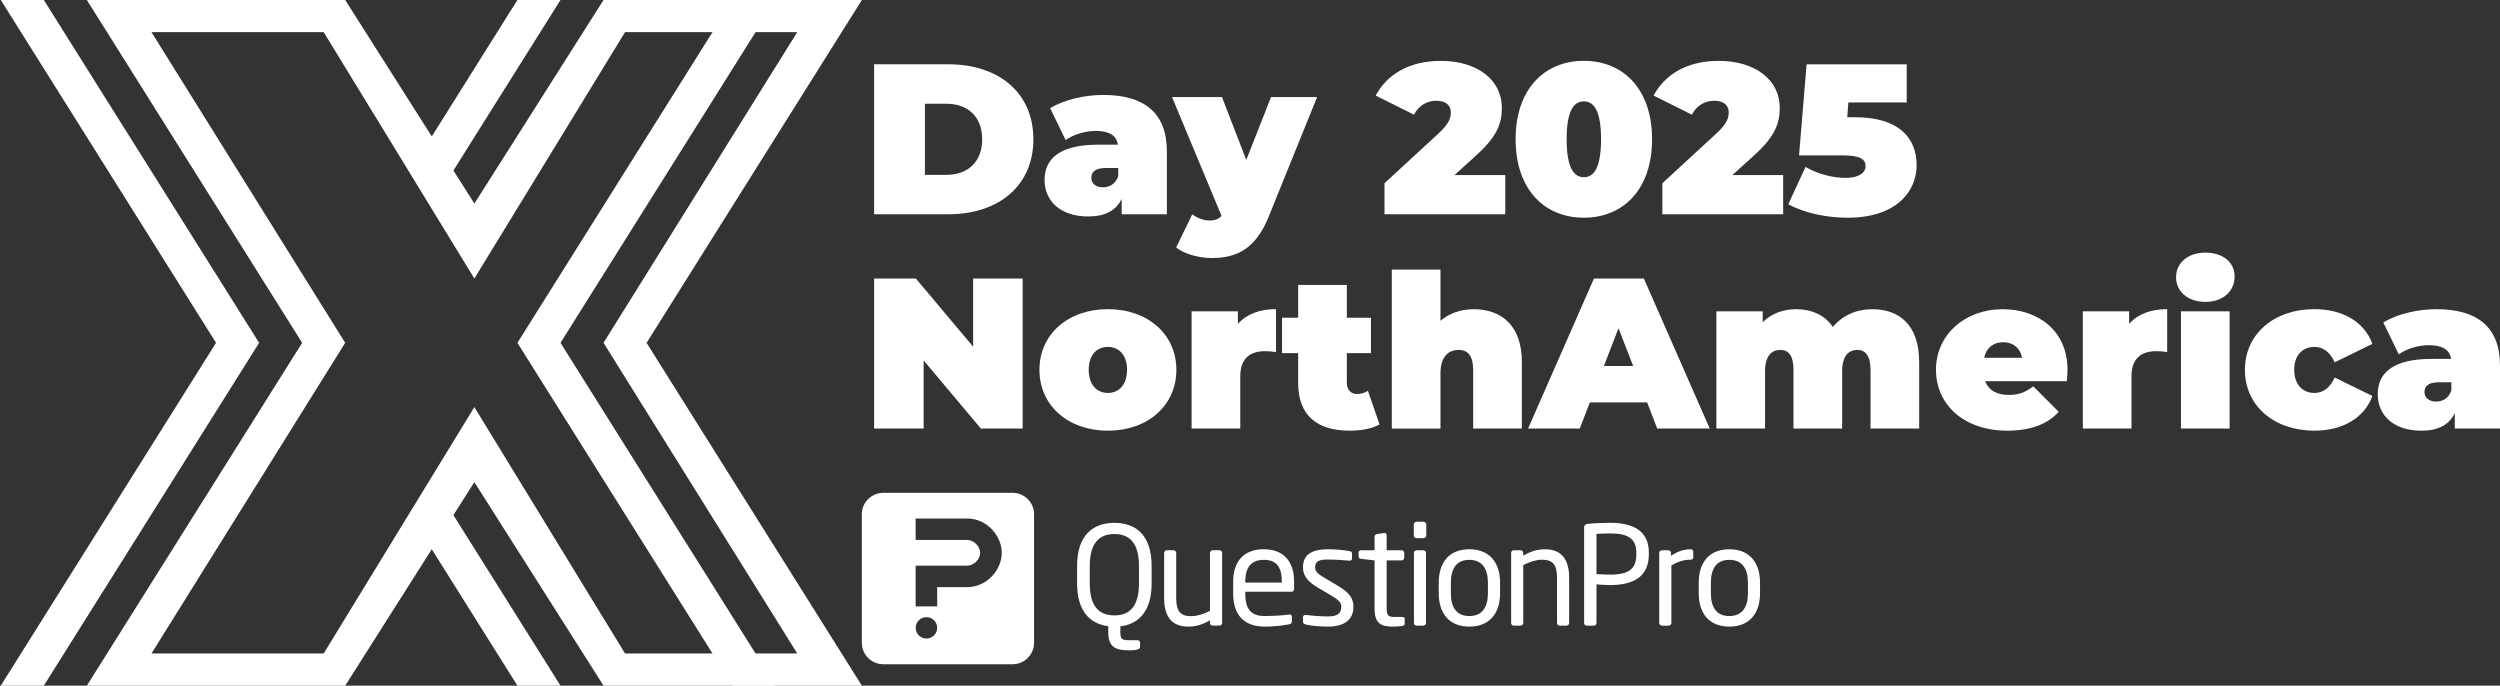
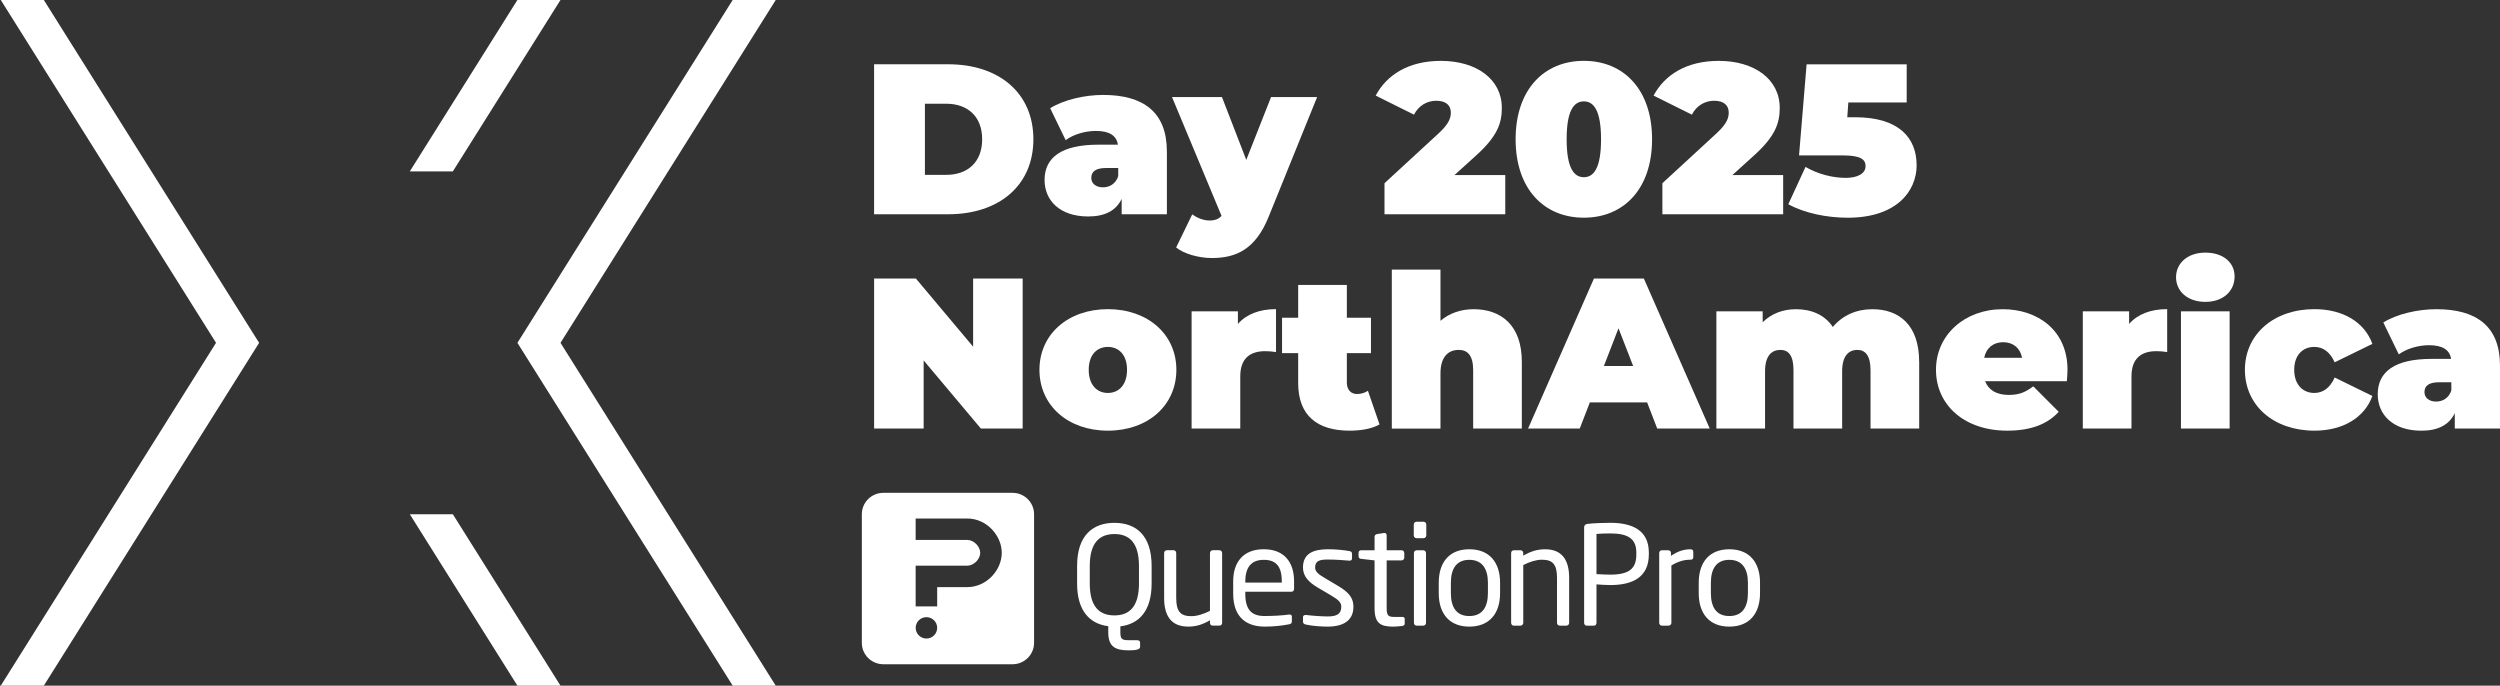
<svg xmlns="http://www.w3.org/2000/svg" id="Layer_1" viewBox="0 0 981.22 269.11">
  <rect x="0" y="0" width="981.22" height="269.11" fill="#333333" stroke="none" />
  <defs>
    <style>.cls-1{fill:none;}.cls-2{fill-rule:evenodd;}.cls-2,.cls-3{fill:#fff;}.cls-4{clip-path:url(#clippath-1);}.cls-5{clip-path:url(#clippath);}</style>
    <clipPath id="clippath">
      <rect class="cls-1" width="306.5" height="269.11" />
    </clipPath>
    <clipPath id="clippath-1">
      <rect class="cls-1" x="31.56" width="307.56" height="269.11" />
    </clipPath>
  </defs>
  <path class="cls-3" d="M343.07,25.23h29.14c19.79,0,33.38,11.19,33.38,29.43s-13.6,29.43-33.38,29.43h-29.14V25.23ZM371.38,68.63c8.37,0,14.11-4.95,14.11-13.96s-5.73-13.96-14.11-13.96h-8.36v27.92h8.36Z" />
  <path class="cls-3" d="M457.99,59.38v24.72h-17.75v-6.04c-2.2,4.62-6.59,6.9-13.11,6.9-11.32,0-17.15-6.41-17.15-14.31,0-8.92,6.75-13.87,21.13-13.87h7.68c-.6-3.53-3.29-5.39-8.7-5.39-4.15,0-8.79,1.35-11.83,3.62l-6.08-12.54c5.41-3.35,13.6-5.21,20.79-5.21,15.87,0,25.01,6.81,25.01,22.12ZM438.89,69.14v-3.2h-4.73c-4.06,0-5.84,1.35-5.84,3.88,0,2.09,1.69,3.7,4.57,3.7,2.62,0,4.99-1.35,6.01-4.37Z" />
  <path class="cls-3" d="M516.95,38.1l-19,46.93c-5.08,12.61-12.51,16.24-22.3,16.24-5.08,0-10.9-1.6-14.03-4.13l6.33-13.03c1.86,1.44,4.48,2.44,6.75,2.44s3.73-.67,4.73-1.84l-19.42-46.6h19.6l9.54,24.65,9.72-24.65h18.08Z" />
  <path class="cls-3" d="M590.8,68.72v15.38h-47.4v-12.2l21.37-19.68c4.06-3.79,4.66-6.04,4.66-8.06,0-2.86-1.95-4.62-5.75-4.62-3.55,0-6.94,1.93-8.7,5.46l-15.04-7.48c4.3-8.08,12.83-13.63,25.59-13.63,14.02,0,23.92,7.24,23.92,18.42,0,5.81-1.53,11.01-10.14,18.75l-8.46,7.66h19.95Z" />
  <path class="cls-3" d="M594.86,54.66c0-19.51,11.14-30.78,26.78-30.78s26.78,11.27,26.78,30.78-11.14,30.78-26.78,30.78-26.78-11.27-26.78-30.78ZM628.39,54.66c0-11.34-2.88-14.87-6.75-14.87s-6.75,3.53-6.75,14.87,2.88,14.89,6.75,14.89,6.75-3.53,6.75-14.89Z" />
  <path class="cls-3" d="M699.87,68.72v15.38h-47.4v-12.2l21.37-19.68c4.06-3.79,4.66-6.04,4.66-8.06,0-2.86-1.95-4.62-5.75-4.62-3.55,0-6.94,1.93-8.7,5.46l-15.04-7.48c4.3-8.08,12.83-13.63,25.59-13.63,14.03,0,23.92,7.24,23.92,18.42,0,5.81-1.53,11.01-10.14,18.75l-8.46,7.66h19.95Z" />
  <path class="cls-3" d="M752.26,64.77c0,10.5-8.12,20.68-27.05,20.68-8.1,0-16.98-1.77-23.32-5.3l6.75-14.64c5.08,2.95,10.83,4.3,15.8,4.3,4.48,0,7.77-1.6,7.77-4.62,0-2.53-1.77-4.2-8.96-4.2h-17.15l2.97-35.75h39.28v14.98h-22.9l-.42,5.79h3.04c17.49,0,24.17,8.34,24.17,18.77Z" />
  <path class="cls-3" d="M401.38,109.33v58.87h-16.4l-22.46-26.74v26.74h-19.44v-58.87h16.4l22.46,26.74v-26.74h19.44Z" />
  <path class="cls-3" d="M407.97,145.15c0-13.96,11.23-23.81,26.87-23.81s26.87,9.85,26.87,23.81-11.16,23.88-26.87,23.88-26.87-9.92-26.87-23.88ZM442.35,145.15c0-5.97-3.29-8.99-7.52-8.99s-7.52,3.02-7.52,8.99,3.29,9.08,7.52,9.08,7.52-3.11,7.52-9.08Z" />
  <path class="cls-3" d="M500.82,121.34v16.84c-1.69-.25-2.88-.35-4.22-.35-5.75,0-9.81,2.6-9.81,9.92v20.44h-19.1v-46h18.17v4.95c3.39-3.86,8.54-5.81,14.96-5.81Z" />
  <path class="cls-3" d="M541.45,166.59c-2.95,1.69-7.26,2.44-11.74,2.44-12.76,0-20.19-5.97-20.19-18.66v-11.78h-6.33v-13.89h6.33v-12.87h19.1v12.87h9.47v13.89h-9.47v11.6c0,2.86,1.69,4.46,3.97,4.46,1.51,0,3.04-.42,4.31-1.26l4.55,13.2Z" />
  <path class="cls-3" d="M597.3,141.95v26.25h-19.1v-22.95c0-5.73-2.18-7.92-5.66-7.92-3.88,0-7.17,2.44-7.17,9.27v21.61h-19.1v-62.4h19.1v20.1c3.55-3.02,8.03-4.55,13.02-4.55,10.63,0,18.91,6.15,18.91,20.61Z" />
  <path class="cls-3" d="M646.48,157.93h-22.48l-3.97,10.27h-20.28l25.85-58.87h19.6l25.85,58.87h-20.61l-3.97-10.27ZM640.99,143.64l-5.75-14.8-5.73,14.8h11.49Z" />
  <path class="cls-3" d="M753.26,141.95v26.25h-19.1v-22.95c0-5.73-2.11-7.92-5.15-7.92-3.37,0-5.99,2.28-5.99,8.41v22.46h-19.1v-22.95c0-5.73-1.95-7.92-5.15-7.92-3.39,0-6.01,2.28-6.01,8.41v22.46h-19.1v-46h18.17v4.28c3.46-3.44,8.03-5.12,13.09-5.12,6.01,0,11.25,2.18,14.45,6.97,3.71-4.46,9.12-6.97,15.47-6.97,10.47-.02,18.4,6.13,18.4,20.59Z" />
  <path class="cls-3" d="M811.22,149.61h-32.09c1.35,3.53,4.55,5.39,9.28,5.39,4.22,0,6.59-1.11,9.63-3.37l9.98,10.01c-4.48,4.88-10.98,7.39-20.19,7.39-16.98,0-27.98-10.18-27.98-23.88s11.25-23.79,26.19-23.79c13.69,0,25.43,8.23,25.43,23.79,0,1.35-.16,3.11-.25,4.46ZM778.78,140.44h14.87c-.76-3.86-3.55-6.13-7.43-6.13s-6.68,2.28-7.45,6.13Z" />
  <path class="cls-3" d="M850.59,121.34v16.84c-1.67-.25-2.86-.35-4.22-.35-5.73,0-9.79,2.6-9.79,9.92v20.44h-19.1v-46h18.17v4.95c3.37-3.86,8.54-5.81,14.94-5.81Z" />
  <path class="cls-3" d="M854.07,108.82c0-5.46,4.48-9.67,11.49-9.67s11.49,3.86,11.49,9.34c0,5.79-4.48,9.99-11.49,9.99s-11.49-4.2-11.49-9.67ZM856,122.2h19.1v46h-19.1v-46Z" />
  <path class="cls-3" d="M881.1,145.15c0-13.96,11.32-23.81,27.29-23.81,11.23,0,19.68,5.13,22.74,13.63l-14.8,7.23c-1.93-4.28-4.73-6.04-8.03-6.04-4.3,0-7.85,3.02-7.85,8.99s3.55,9.08,7.85,9.08c3.29,0,6.1-1.77,8.03-6.06l14.8,7.24c-3.06,8.48-11.5,13.62-22.74,13.62-15.96,0-27.29-9.83-27.29-23.88Z" />
  <path class="cls-3" d="M981.22,143.48v24.72h-17.75v-6.06c-2.18,4.62-6.59,6.9-13.09,6.9-11.32,0-17.15-6.39-17.15-14.29,0-8.92,6.75-13.89,21.12-13.89h7.68c-.58-3.53-3.29-5.37-8.7-5.37-4.13,0-8.79,1.35-11.83,3.6l-6.08-12.52c5.41-3.37,13.6-5.21,20.79-5.21,15.89-.02,25.01,6.81,25.01,22.12ZM962.12,153.23v-3.2h-4.73c-4.06,0-5.82,1.35-5.82,3.88,0,2.09,1.69,3.7,4.55,3.7,2.62,0,4.99-1.35,6.01-4.37Z" />
  <g class="cls-5">
    <path class="cls-2" d="M219.98,0l-42.25,67.28h-16.89L203.07,0h16.91ZM177.74,201.84l42.25,67.28h-16.91l-42.23-67.28h16.89ZM304.47,0l-84.48,134.56,84.48,134.56h-16.89l-84.5-134.56L287.57,0h16.89ZM17.2,0l84.5,134.56L17.2,269.11H.31l84.48-134.56L.31,0h16.89Z" />
  </g>
  <g class="cls-4">
-     <path class="cls-3" d="M127.04,12.61H59.45l76.03,121.94-76.03,121.94h67.59l59.14-96.71,59.14,96.71h67.59l-76.03-121.94L312.91,12.61h-67.59l-59.14,96.71L127.04,12.61ZM135.49,0l50.7,79.89L236.88,0h101.39l-84.5,134.56,84.5,134.56h-101.39l-50.7-79.89-50.7,79.89H34.09l84.5-134.56L34.09,0h101.39Z" />
-   </g>
+     </g>
  <path class="cls-3" d="M596.79,245.56c.6,0,1.07-.53,1.07-1.07v-22.72c2.49-1.24,5.04-2.09,7.3-2.09,4.11,0,5.95,1.67,5.95,7.1v17.71c0,.6.49,1.07,1.09,1.07h2.58c.6,0,1.09-.47,1.09-1.07v-17.71c0-7.15-2.93-11.19-9.41-11.19-3.2,0-5.62.82-8.61,2.48v-1.02c0-.58-.42-1.07-1.02-1.07h-2.71c-.58,0-1.02.49-1.02,1.07v27.45c0,.6.49,1.07,1.02,1.07h2.66ZM576.69,241.79c-5.08,0-7.24-3.49-7.24-8.97v-4.1c0-5.55,2.22-8.99,7.24-8.99s7.3,3.49,7.3,8.99v4.1c0,5.53-2.26,8.97-7.3,8.97ZM576.69,245.94c7.95,0,12.07-5.22,12.07-13.12v-4.1c0-7.92-4.11-13.14-12.07-13.14s-12,5.22-12,13.14v4.1c0,7.9,4.06,13.12,12,13.12ZM558.62,245.56c.58,0,1.07-.47,1.07-1.07v-27.45c0-.58-.49-1.07-1.07-1.07h-2.6c-.6,0-1.07.49-1.07,1.07v27.45c0,.6.47,1.07,1.07,1.07h2.6ZM558.73,211.23c.58,0,1.07-.49,1.07-1.07v-4.31c0-.58-.49-1.07-1.07-1.07h-2.77c-.6,0-1.07.49-1.07,1.07v4.31c0,.58.47,1.07,1.07,1.07h2.77ZM546.86,245.94c1.02,0,2.42-.11,3.51-.27.69-.11.96-.42.96-.91v-1.87c0-.55-.38-.76-1.13-.76h-3.04c-2.15,0-2.91-.44-2.91-3.39v-18.79h5.84c.58,0,1.07-.49,1.07-1.07v-1.84c0-.58-.49-1.07-1.07-1.07h-5.84v-5.86c0-.55-.38-.93-.82-.93h-.15l-2.82.44c-.6.11-.96.55-.96,1.07v5.28h-5.26c-.58,0-1.02.38-1.02.96v1.46c0,.6.44.91,1.02.96l5.26.6v18.79c0,5.92,2.37,7.21,7.35,7.21ZM521.08,245.94c6.06,0,10.12-2.31,10.12-7.81,0-3.17-1.47-5.48-5.95-8.12l-5.35-3.19c-2.49-1.44-3.73-2.48-3.73-4.08,0-2.75,2-3.13,5.02-3.13s6.5.27,8.39.44h.15c.55,0,.93-.27.93-.91v-1.78c0-.58-.33-.96-1.04-1.07-2.53-.44-5.41-.71-8.43-.71-5.57,0-9.79,1.57-9.79,7.17,0,3.39,2.22,5.7,5.52,7.7l5.46,3.22c3.09,1.82,4.06,2.86,4.06,4.46,0,2.91-1.84,3.82-5.35,3.82-1.95,0-5.9-.25-8.48-.58h-.22c-.55,0-.98.33-.98.8v1.89c0,.58.44.91,1.15,1.07,2.64.64,6.53.8,8.54.8ZM503.1,228.67h-14.33v-.49c0-5.81,2.6-8.45,7.24-8.45s7.08,2.37,7.08,8.45v.49ZM496.29,245.94c3.62,0,6.61-.33,9.68-.91.86-.16,1.07-.55,1.07-1.24v-1.84c0-.53-.44-.75-.86-.75h-.27c-2.49.38-6.5.58-9.63.58-4.97,0-7.52-2.37-7.52-8.77v-.75h18.11c.66,0,1.04-.49,1.04-1.18v-2.91c0-7.65-4-12.6-11.9-12.6s-12,4.9-12,12.6v4.84c0,10.01,6.06,12.92,12.27,12.92ZM466.31,245.94c3.19,0,5.62-.8,8.59-2.48v1.02c0,.6.44,1.07,1.04,1.07h2.69c.6,0,1.04-.47,1.04-1.07v-27.45c0-.58-.49-1.07-1.04-1.07h-2.64c-.6,0-1.09.55-1.09,1.07v22.72c-2.48,1.24-5.02,2.09-7.3,2.09-4.11,0-5.95-1.66-5.95-7.1v-17.71c0-.58-.47-1.07-1.07-1.07h-2.6c-.58,0-1.07.49-1.07,1.07v17.71c0,7.15,2.93,11.19,9.41,11.19ZM437.4,241.54c-5.95,0-9.68-3.46-9.68-12.49v-6.95c0-9.03,3.79-12.49,9.68-12.49s9.63,3.46,9.63,12.49v6.95c0,9.03-3.73,12.49-9.63,12.49ZM443.08,255.26c2.77,0,4.39-.38,4.39-1.29v-1.84c0-.58-.55-.86-1.2-.86h-3.19c-2.75,0-3.35-.44-3.35-3.13v-2.31c7.24-.86,12.27-5.97,12.27-16.78v-6.95c0-11.94-6.1-16.89-14.6-16.89s-14.65,4.95-14.65,16.89v6.95c0,10.76,5.02,15.82,12.23,16.73v2.42c0,5.66,2.8,7.06,8.1,7.06Z" />
  <path class="cls-3" d="M678.74,241.79c-5.08,0-7.24-3.49-7.24-8.97v-4.1c0-5.55,2.22-8.99,7.24-8.99s7.3,3.49,7.3,8.99v4.1c0,5.53-2.28,8.97-7.3,8.97ZM678.74,245.94c7.94,0,12.05-5.22,12.05-13.12v-4.1c0-7.92-4.11-13.14-12.05-13.14s-12.01,5.22-12.01,13.14v4.1c0,7.9,4.06,13.12,12.01,13.12ZM654.91,245.56c.6,0,1.09-.53,1.09-1.07v-22.55c2.69-1.6,4.97-2.26,7.46-2.26.75,0,1.13-.33,1.13-.91v-2.2c0-.66-.38-.98-1.13-.98-2.44,0-4.93.71-7.63,2.58v-1.13c0-.58-.44-1.07-1.04-1.07h-2.53c-.6,0-1.04.49-1.04,1.07v27.45c0,.6.49,1.07,1.04,1.07h2.64ZM632.01,225.54c-.58,0-1.38-.02-2.22-.05l-.73-.04c-.95-.04-1.87-.09-2.46-.11v-15.78c1.29-.11,3.73-.2,5.41-.2,6.97,0,10.23,2.09,10.23,7.52v.71c0,5.59-2.82,7.95-10.23,7.95ZM625.64,245.56c.58,0,.96-.53.96-1.07v-15.13c1.4.11,3.68.27,5.41.27,8.76,0,15.14-3.06,15.14-12.05v-.71c0-8.66-6.39-11.67-15.14-11.67-3.13,0-6.64.16-8.97.42-.82.11-1.29.6-1.29,1.35v37.52c0,.6.44,1.07.96,1.07h2.93Z" />
  <path class="cls-2" d="M397.41,193.43h-50.7c-4.68,0-8.45,3.77-8.45,8.41v50.46c0,4.64,3.77,8.41,8.45,8.41h50.7c4.66,0,8.45-3.77,8.45-8.41v-50.46c0-4.64-3.79-8.41-8.45-8.41ZM363.61,250.62c-2.33,0-4.22-1.89-4.22-4.2s1.89-4.2,4.22-4.2,4.22,1.87,4.22,4.2-1.89,4.2-4.22,4.2ZM379.66,230.43h-11.83v7.57h-8.45v-15.98h20.28c2.53,0,5.06-2.53,5.06-5.04s-2.53-5.06-5.06-5.06h-20.28v-8.41h20.28c7.61,0,13.52,6.74,13.52,13.47s-5.92,13.45-13.52,13.45Z" />
</svg>